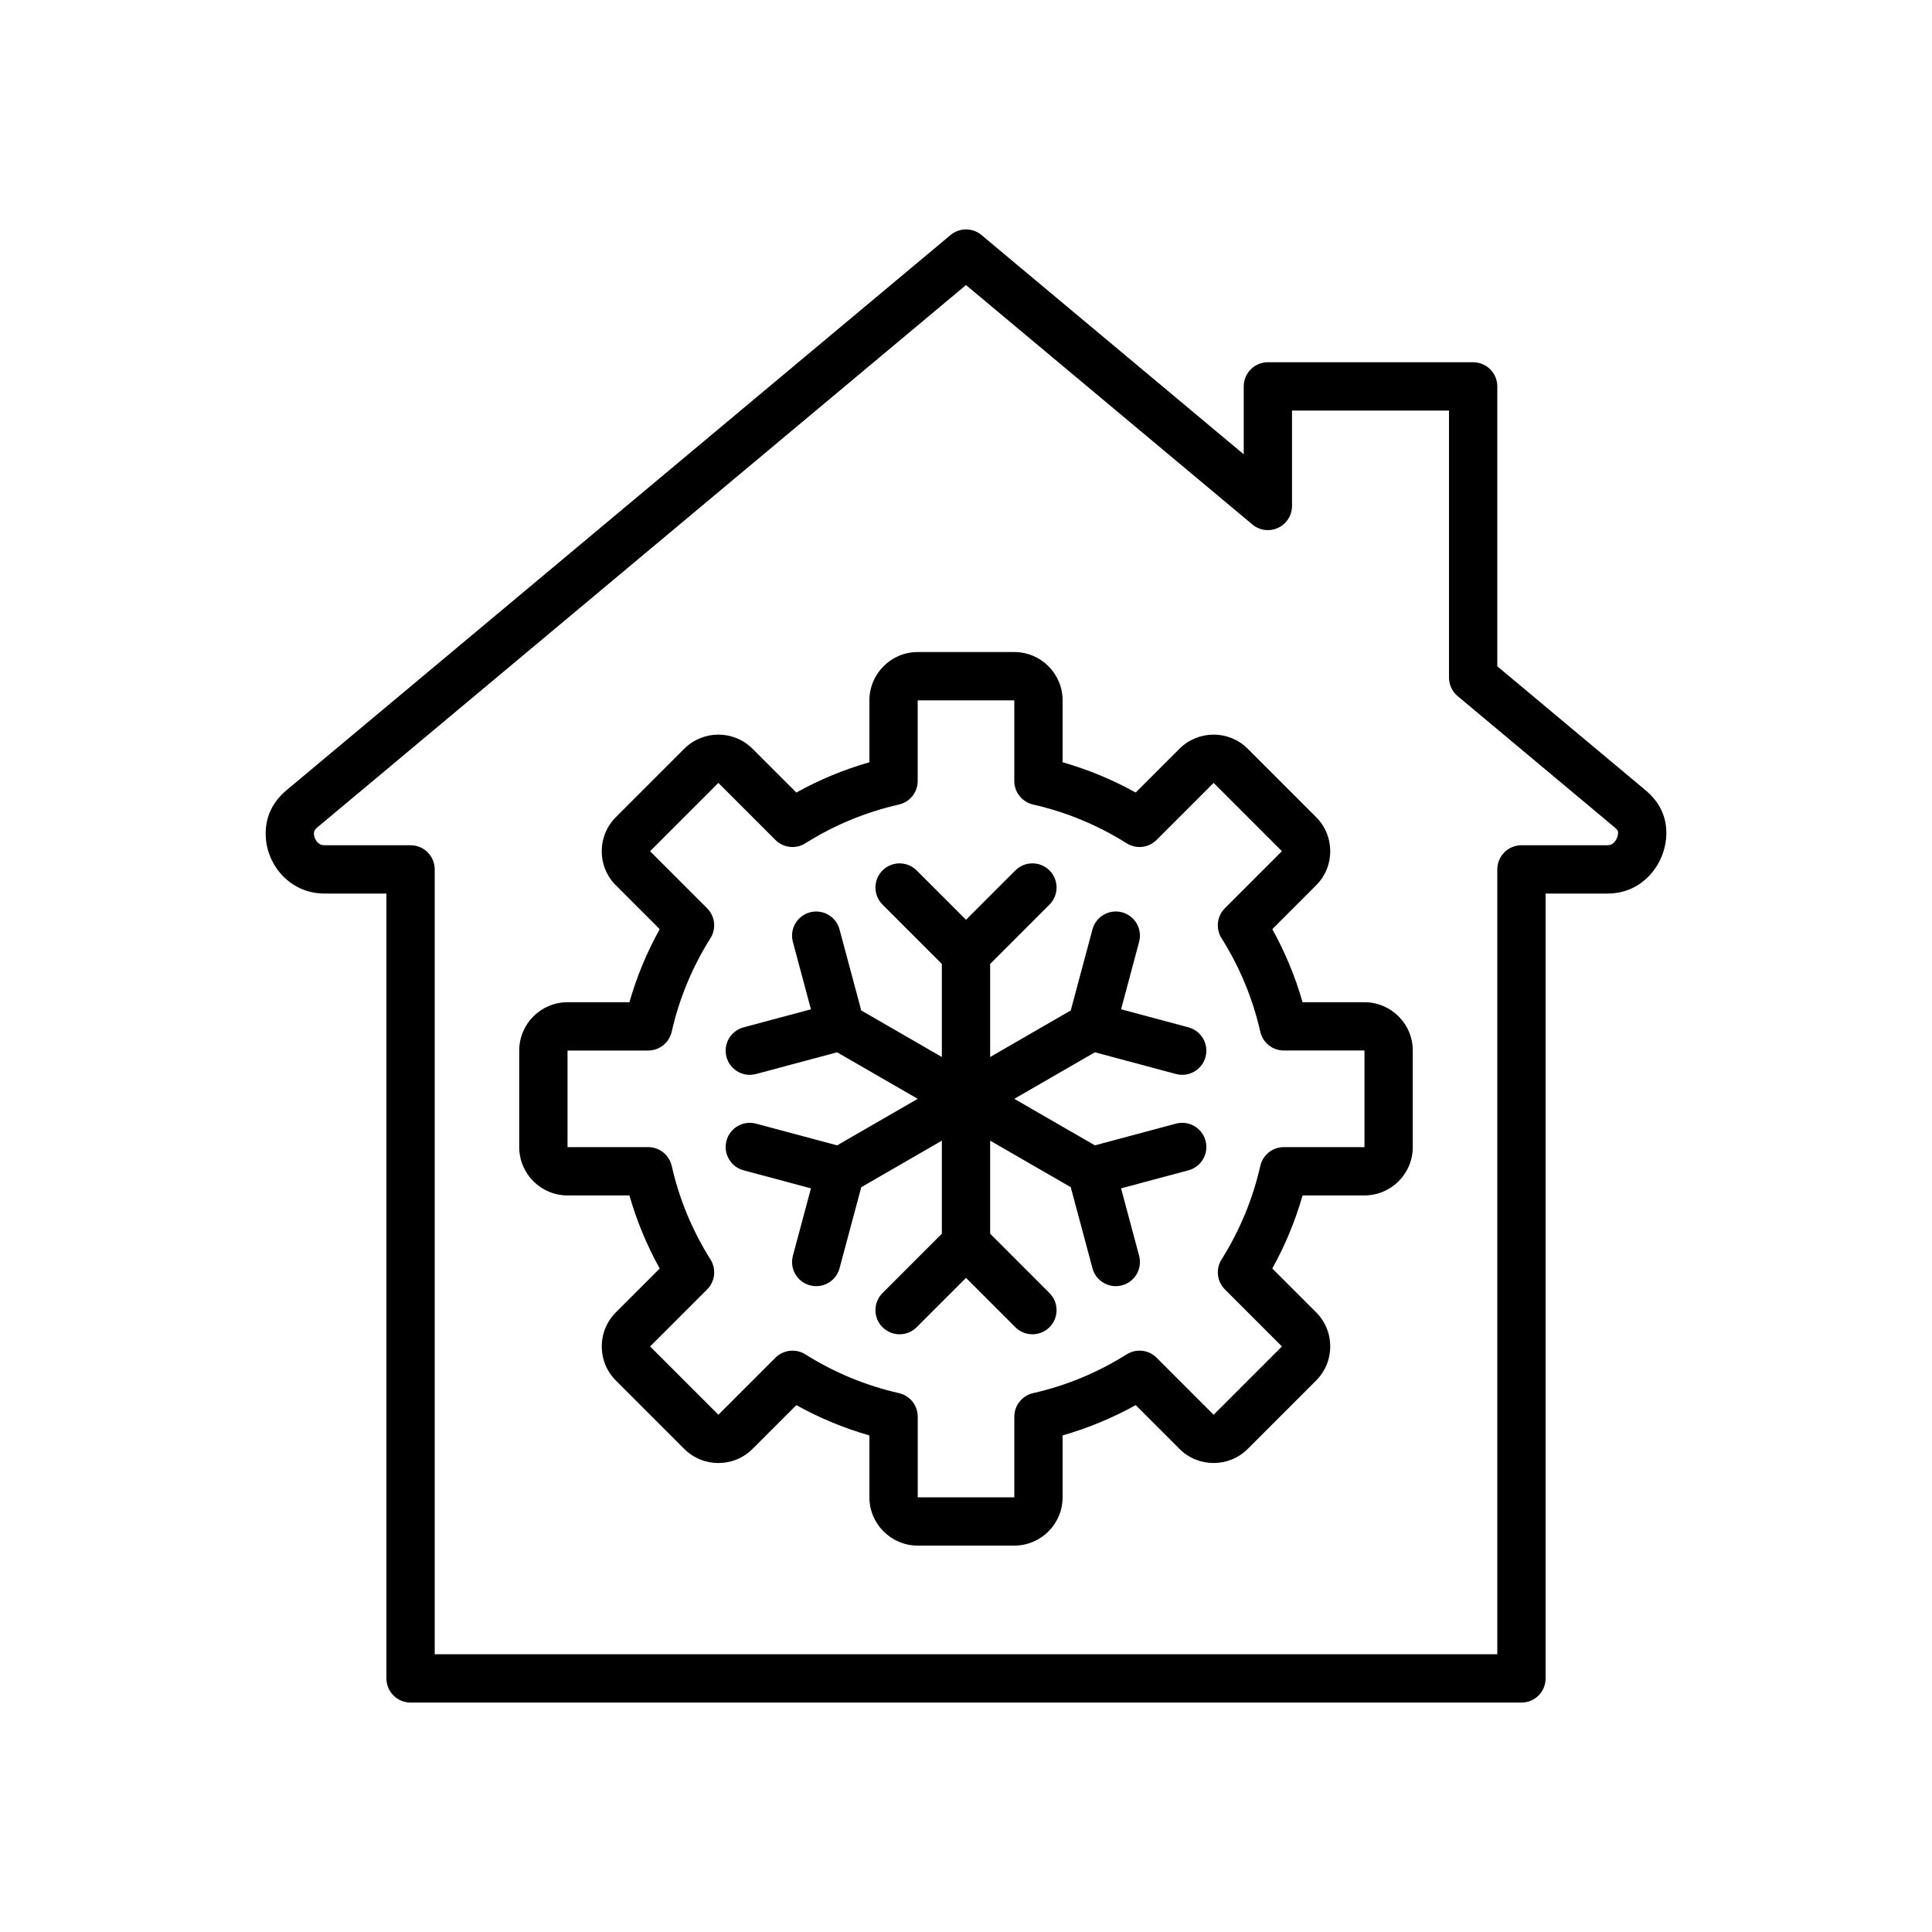
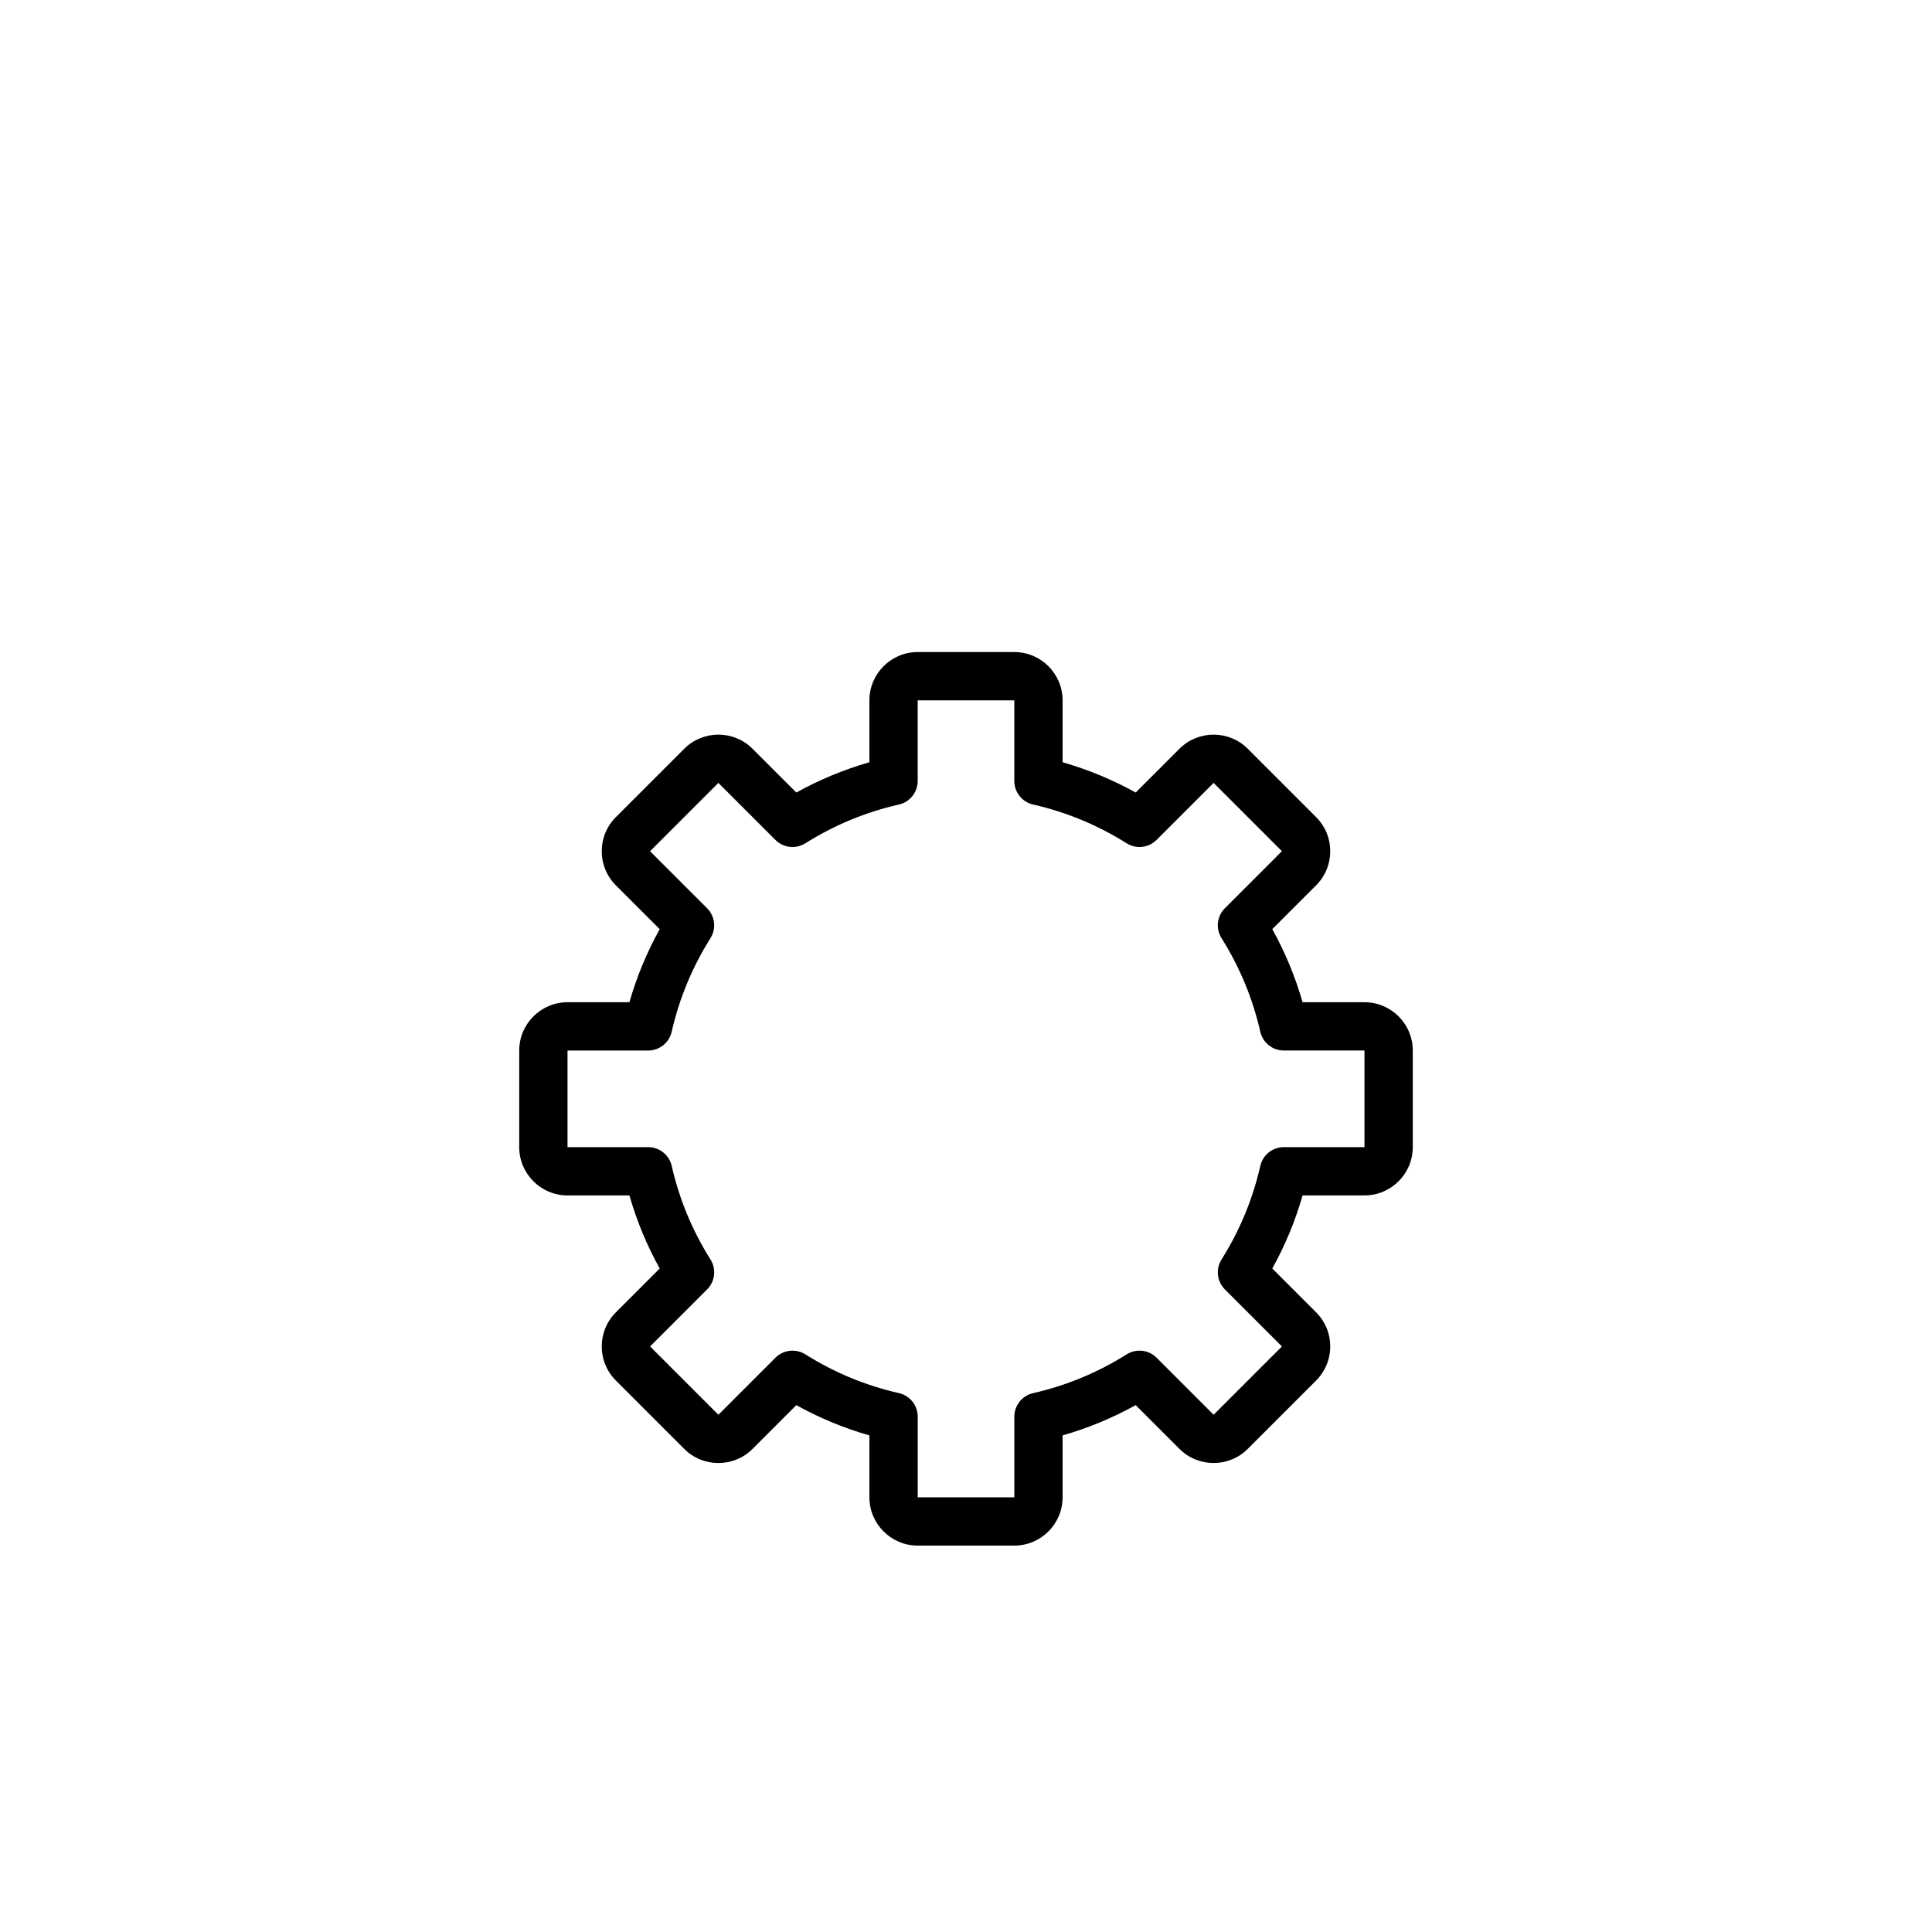
<svg xmlns="http://www.w3.org/2000/svg" id="Слой_1" enable-background="new 0 0 160 160" viewBox="0 0 160 160">
  <g fill="rgb(0,0,0)">
    <path d="m113 83h-5.126c-.604-2.108-1.443-4.134-2.508-6.052l3.625-3.625c.756-.755 1.172-1.76 1.172-2.829 0-1.068-.416-2.073-1.172-2.828l-5.657-5.657c-1.56-1.56-4.097-1.559-5.657 0l-3.625 3.625c-1.918-1.065-3.944-1.904-6.052-2.508v-5.126c0-2.206-1.794-4-4-4h-8c-2.206 0-4 1.794-4 4v5.126c-2.108.604-4.134 1.443-6.052 2.508l-3.626-3.625c-1.56-1.56-4.097-1.559-5.657 0l-5.657 5.657c-.756.756-1.172 1.76-1.172 2.829s.416 2.073 1.172 2.829l3.625 3.625c-1.065 1.918-1.905 3.944-2.508 6.052h-5.125c-2.206 0-4 1.794-4 4v8c0 2.206 1.794 4 4 4h5.126c.604 2.108 1.443 4.134 2.508 6.052l-3.625 3.625c-.756.755-1.172 1.76-1.172 2.829s.416 2.073 1.172 2.829l5.657 5.657c1.56 1.56 4.097 1.559 5.657 0l3.625-3.625c1.918 1.065 3.944 1.904 6.052 2.508v5.124c0 2.206 1.794 4 4 4h8c2.206 0 4-1.794 4-4v-5.126c2.108-.603 4.134-1.443 6.052-2.508l3.625 3.625c1.56 1.56 4.097 1.559 5.657 0l5.657-5.657c.756-.755 1.172-1.76 1.172-2.829s-.416-2.073-1.172-2.829l-3.625-3.625c1.065-1.918 1.905-3.944 2.508-6.052h5.126c2.206 0 4-1.794 4-4v-8c0-2.205-1.794-3.999-4-3.999zm0 12h-6.677c-.934 0-1.744.646-1.95 1.557-.625 2.75-1.705 5.357-3.21 7.747-.498.79-.382 1.82.278 2.48l4.723 4.723-5.657 5.657-4.722-4.723c-.66-.661-1.69-.775-2.48-.278-2.389 1.505-4.995 2.585-7.746 3.21-.911.207-1.557 1.016-1.557 1.95v6.677h-8v-6.678c0-.934-.646-1.744-1.557-1.95-2.751-.625-5.357-1.705-7.746-3.209-.329-.207-.698-.308-1.066-.308-.517 0-1.029.2-1.415.585l-4.723 4.723-5.657-5.657 4.723-4.723c.661-.66.776-1.69.278-2.48-1.506-2.39-2.586-4.996-3.21-7.747-.208-.91-1.017-1.556-1.951-1.556h-6.678v-8h6.677c.934 0 1.744-.646 1.95-1.557.625-2.75 1.705-5.356 3.21-7.746.498-.791.382-1.82-.278-2.48l-4.723-4.723 5.657-5.657 4.723 4.723c.661.661 1.69.775 2.48.278 2.389-1.505 4.995-2.585 7.746-3.209.912-.208 1.558-1.018 1.558-1.952v-6.677h8v6.677c0 .934.646 1.744 1.557 1.951 2.751.625 5.357 1.704 7.746 3.209.79.498 1.82.383 2.48-.278l4.723-4.723 5.657 5.657-4.723 4.723c-.661.661-.776 1.69-.278 2.48 1.505 2.389 2.585 4.995 3.21 7.746.207.911 1.016 1.557 1.95 1.557h6.678z" />
-     <path d="m136.255 65.426-12.255-10.246v-23.18c0-1.104-.896-2-2-2h-17c-1.104 0-2 .896-2 2v5.623l-21.717-18.157c-.742-.621-1.823-.621-2.565 0l-54.972 45.96c-1.14.953-1.727 2.146-1.745 3.547-.018 1.335.512 2.649 1.455 3.604.904.918 2.113 1.423 3.401 1.423h5.144v65c0 1.104.896 2 2 2h91.999c1.104 0 2-.896 2-2v-65h5.143c2.999 0 4.856-2.595 4.857-4.999.001-1.423-.57-2.592-1.745-3.575zm-3.112 4.574h-7.143c-1.104 0-2 .896-2 2v65h-87.999v-65c0-1.104-.896-2-2-2h-7.144c-.219 0-.4-.076-.554-.232-.19-.193-.307-.477-.303-.742.001-.141.003-.274.311-.531l53.689-44.888 23.717 19.829c.595.498 1.426.606 2.129.277.704-.329 1.153-1.035 1.153-1.812v-7.901h13v22.115c0 .592.263 1.154.717 1.534l12.972 10.846c.312.26.312.331.312.505 0 .349-.294 1-.857 1z" />
-     <path d="m90.675 87.146 6.713 1.798c.173.046.348.069.519.069.883 0 1.691-.589 1.93-1.483.286-1.067-.347-2.164-1.414-2.45l-5.581-1.495 1.495-5.582c.286-1.067-.347-2.164-1.414-2.449-1.066-.286-2.164.347-2.449 1.414l-1.799 6.713-6.675 3.855v-7.708l4.914-4.914c.781-.781.781-2.047 0-2.828-.78-.781-2.048-.781-2.828 0l-4.086 4.085-4.086-4.085c-.78-.781-2.048-.781-2.828 0-.781.781-.781 2.047 0 2.828l4.914 4.914v7.708l-6.675-3.854-1.799-6.713c-.286-1.067-1.384-1.7-2.449-1.414-1.067.286-1.7 1.382-1.414 2.449l1.495 5.582-5.581 1.495c-1.067.286-1.7 1.383-1.414 2.45.239.894 1.047 1.483 1.93 1.483.171 0 .346-.022.519-.069l6.713-1.798 6.676 3.853-6.675 3.854-6.713-1.798c-1.066-.286-2.164.347-2.449 1.414-.286 1.067.347 2.164 1.414 2.45l5.581 1.495-1.495 5.582c-.286 1.067.347 2.164 1.414 2.449.173.046.348.069.519.069.883 0 1.691-.589 1.93-1.483l1.799-6.713 6.674-3.855v7.708l-4.914 4.914c-.781.781-.781 2.047 0 2.828.78.781 2.048.781 2.828 0l4.086-4.085 4.086 4.085c.39.391.902.586 1.414.586s1.024-.195 1.414-.586c.781-.781.781-2.047 0-2.828l-4.914-4.914v-7.708l6.675 3.854 1.799 6.713c.239.894 1.047 1.483 1.93 1.483.171 0 .346-.022.519-.069 1.067-.286 1.7-1.382 1.414-2.449l-1.495-5.582 5.581-1.495c1.067-.286 1.7-1.383 1.414-2.45s-1.385-1.7-2.449-1.414l-6.713 1.798-6.675-3.853z" />
  </g>
</svg>